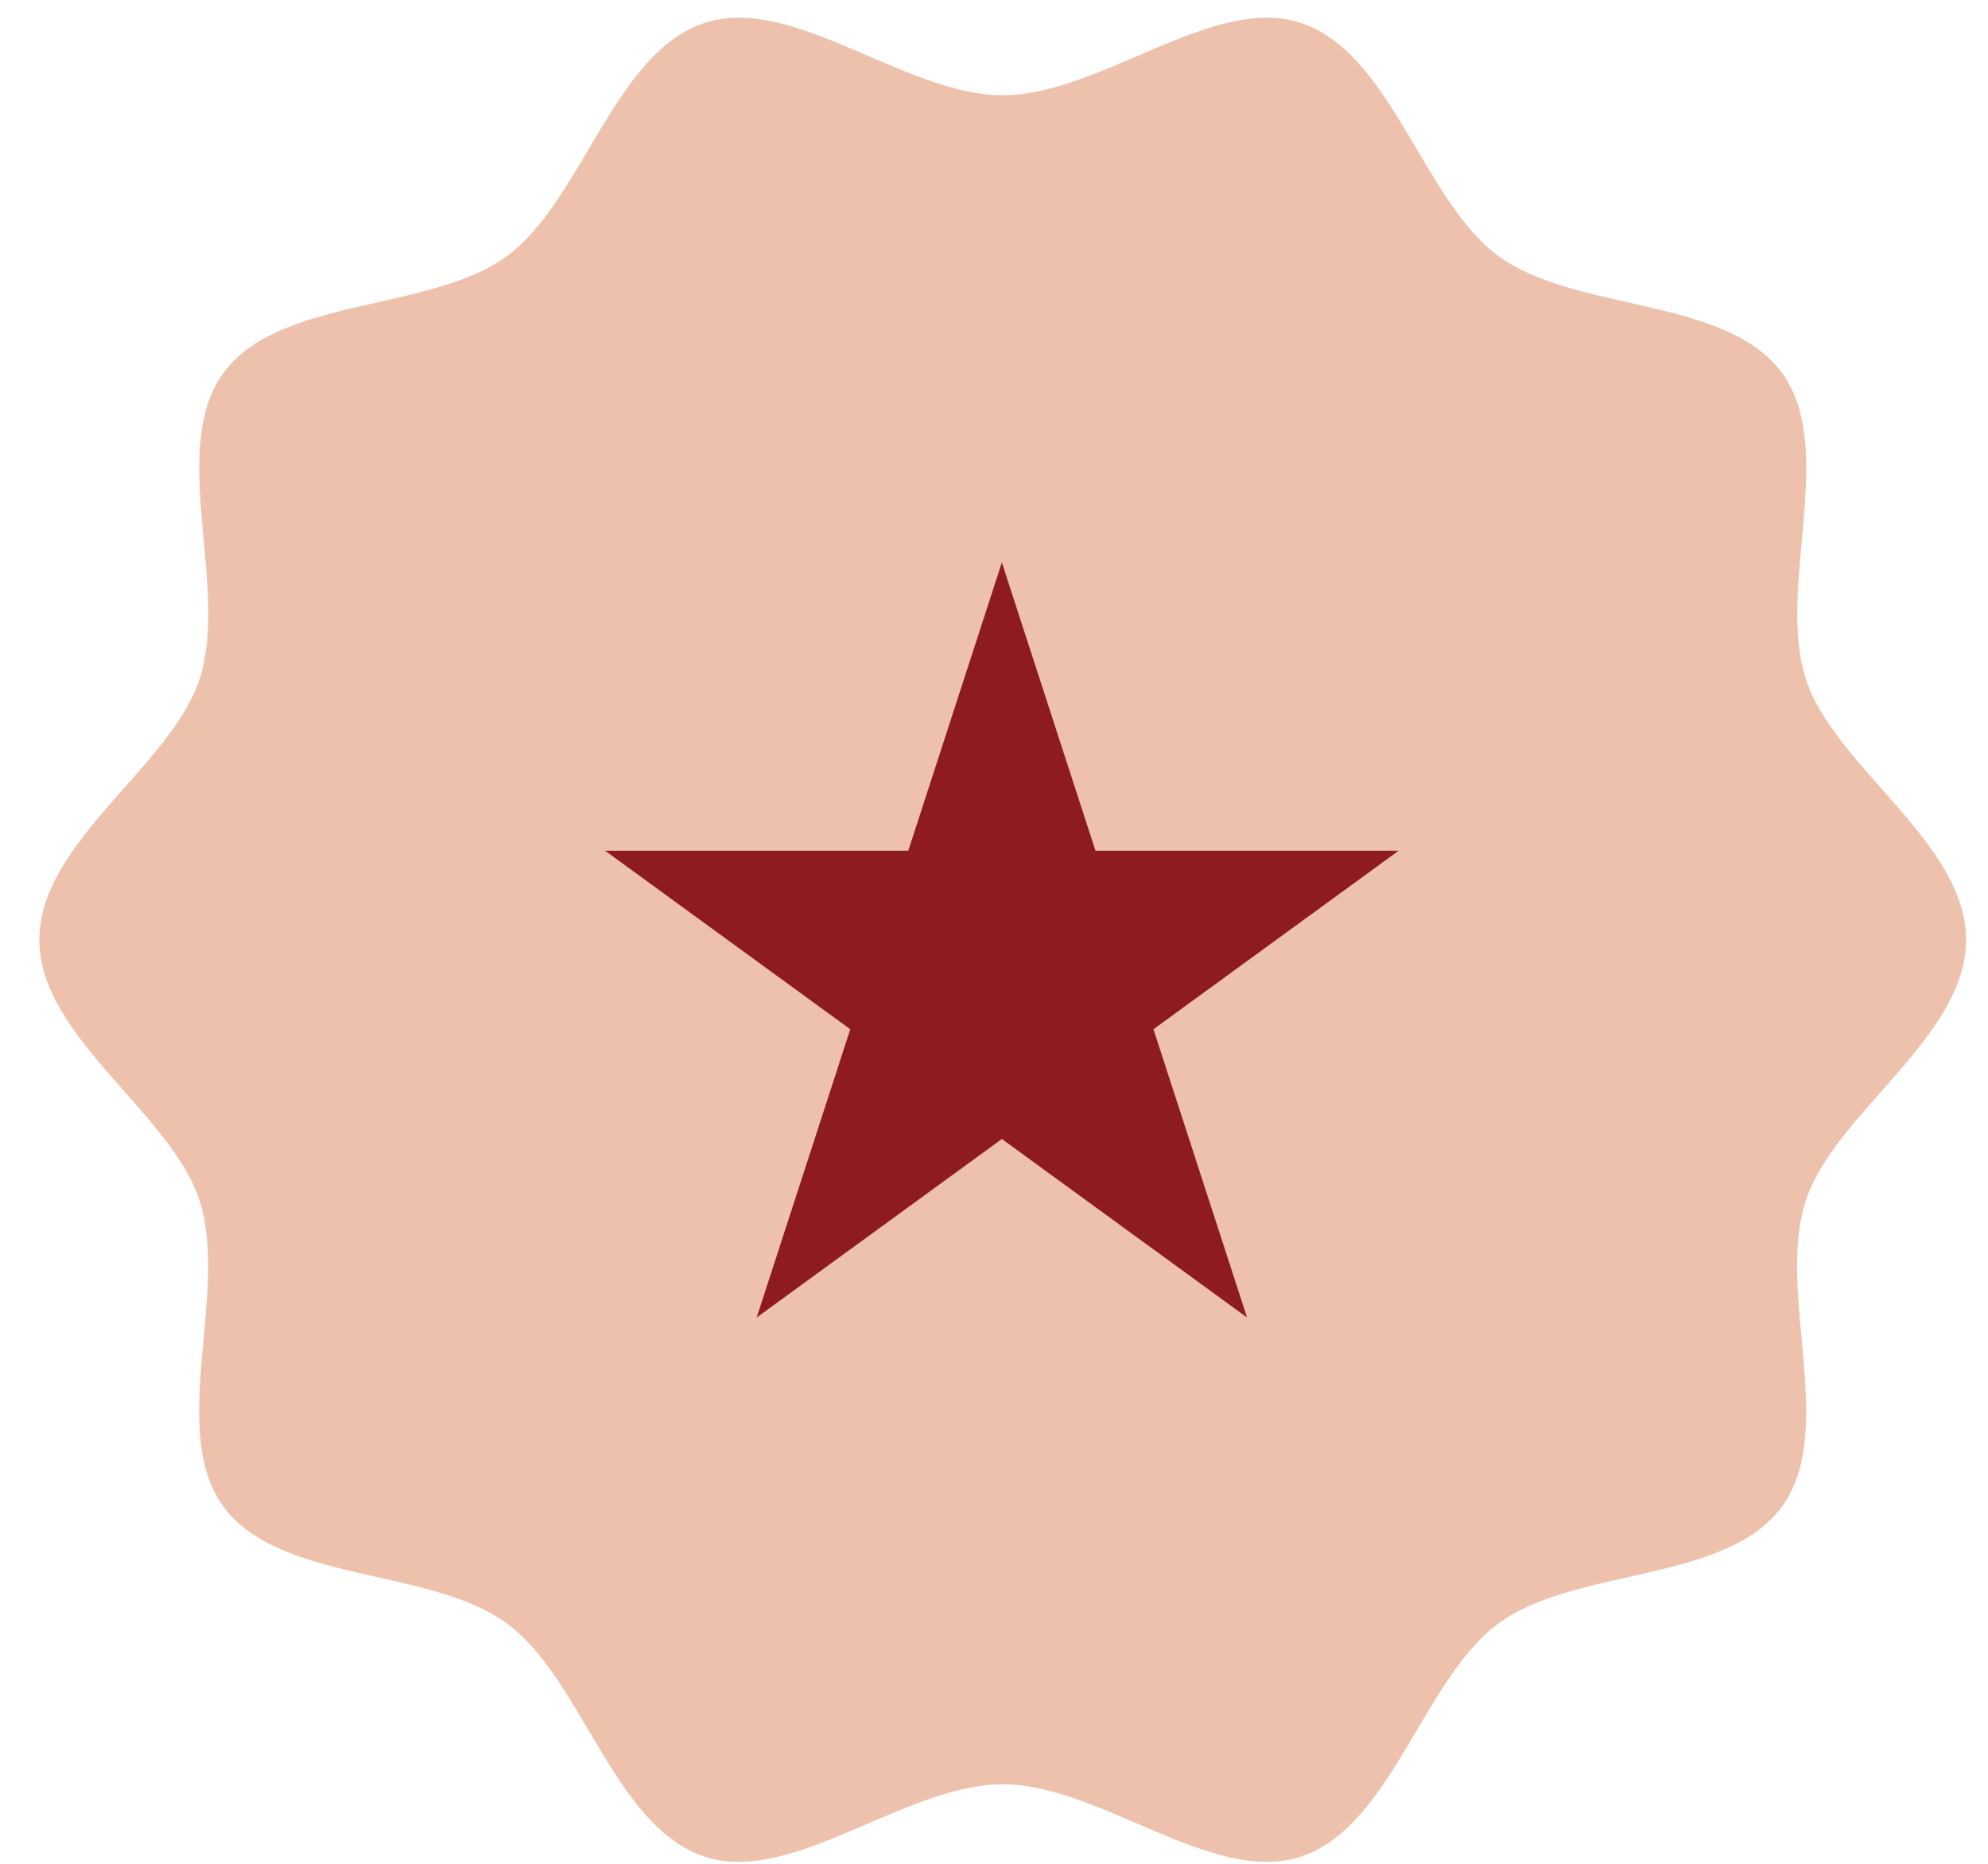
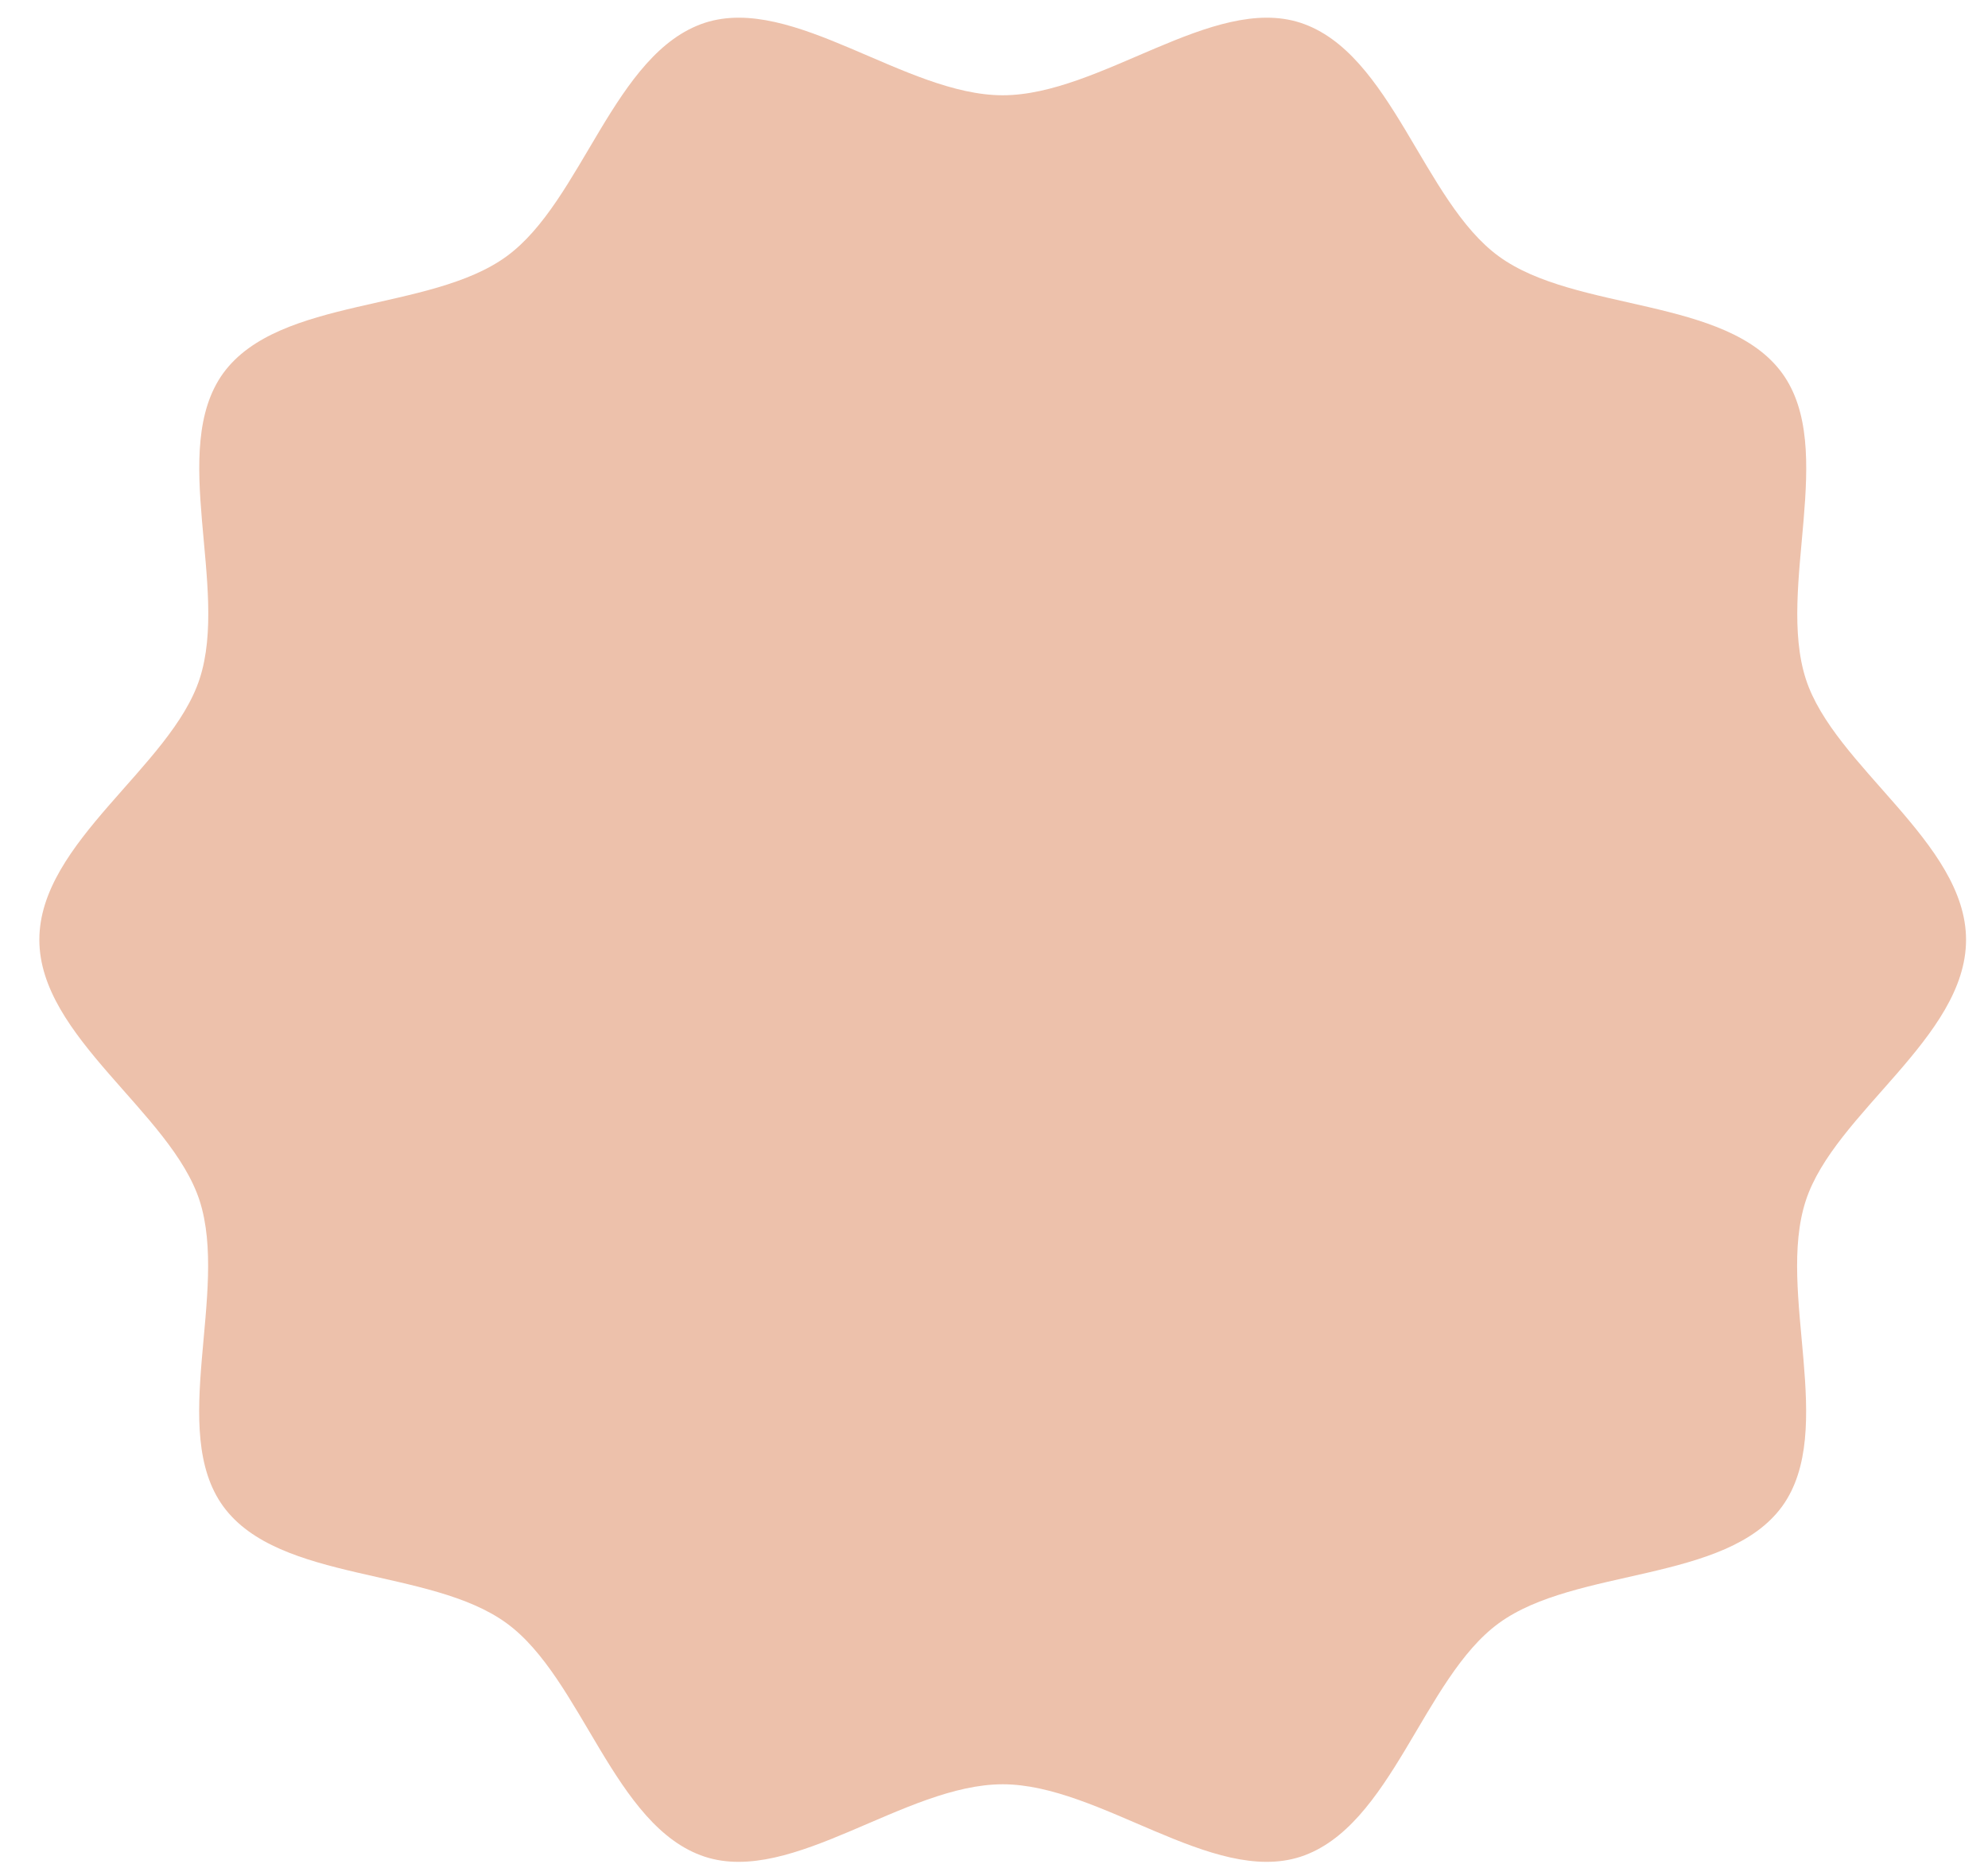
<svg xmlns="http://www.w3.org/2000/svg" width="48" height="45" viewBox="0 0 48 45" fill="none">
  <path d="M47.47 22.69C47.47 25.05 44.29 26.87 43.6 28.99C42.88 31.19 44.36 34.53 43.03 36.37C41.68 38.22 38.04 37.84 36.19 39.19C34.36 40.52 33.6 44.11 31.4 44.83C29.27 45.52 26.56 43.08 24.21 43.08C21.85 43.08 19.14 45.52 17.02 44.83C14.82 44.11 14.06 40.52 12.23 39.19C10.38 37.84 6.74 38.22 5.39 36.37C4.06 34.54 5.53 31.2 4.82 28.99C4.13 26.86 0.95 25.04 0.95 22.69C0.95 20.33 4.13 18.51 4.82 16.39C5.54 14.19 4.06 10.85 5.39 9.01C6.74 7.16 10.38 7.54 12.23 6.19C14.06 4.86 14.82 1.27 17.02 0.55C19.15 -0.14 21.86 2.3 24.21 2.3C26.57 2.3 29.28 -0.14 31.4 0.55C33.6 1.27 34.36 4.86 36.19 6.19C38.04 7.54 41.68 7.16 43.03 9.01C44.36 10.84 42.89 14.18 43.6 16.39C44.28 18.51 47.47 20.34 47.47 22.69Z" fill="#EDC1AB" />
-   <path d="M24.19 13.58L26.45 20.54H33.77L27.85 24.85L30.11 31.81L24.19 27.5L18.27 31.81L20.53 24.85L14.61 20.54H21.93L24.19 13.58Z" fill="#8E1C1E" />
</svg>